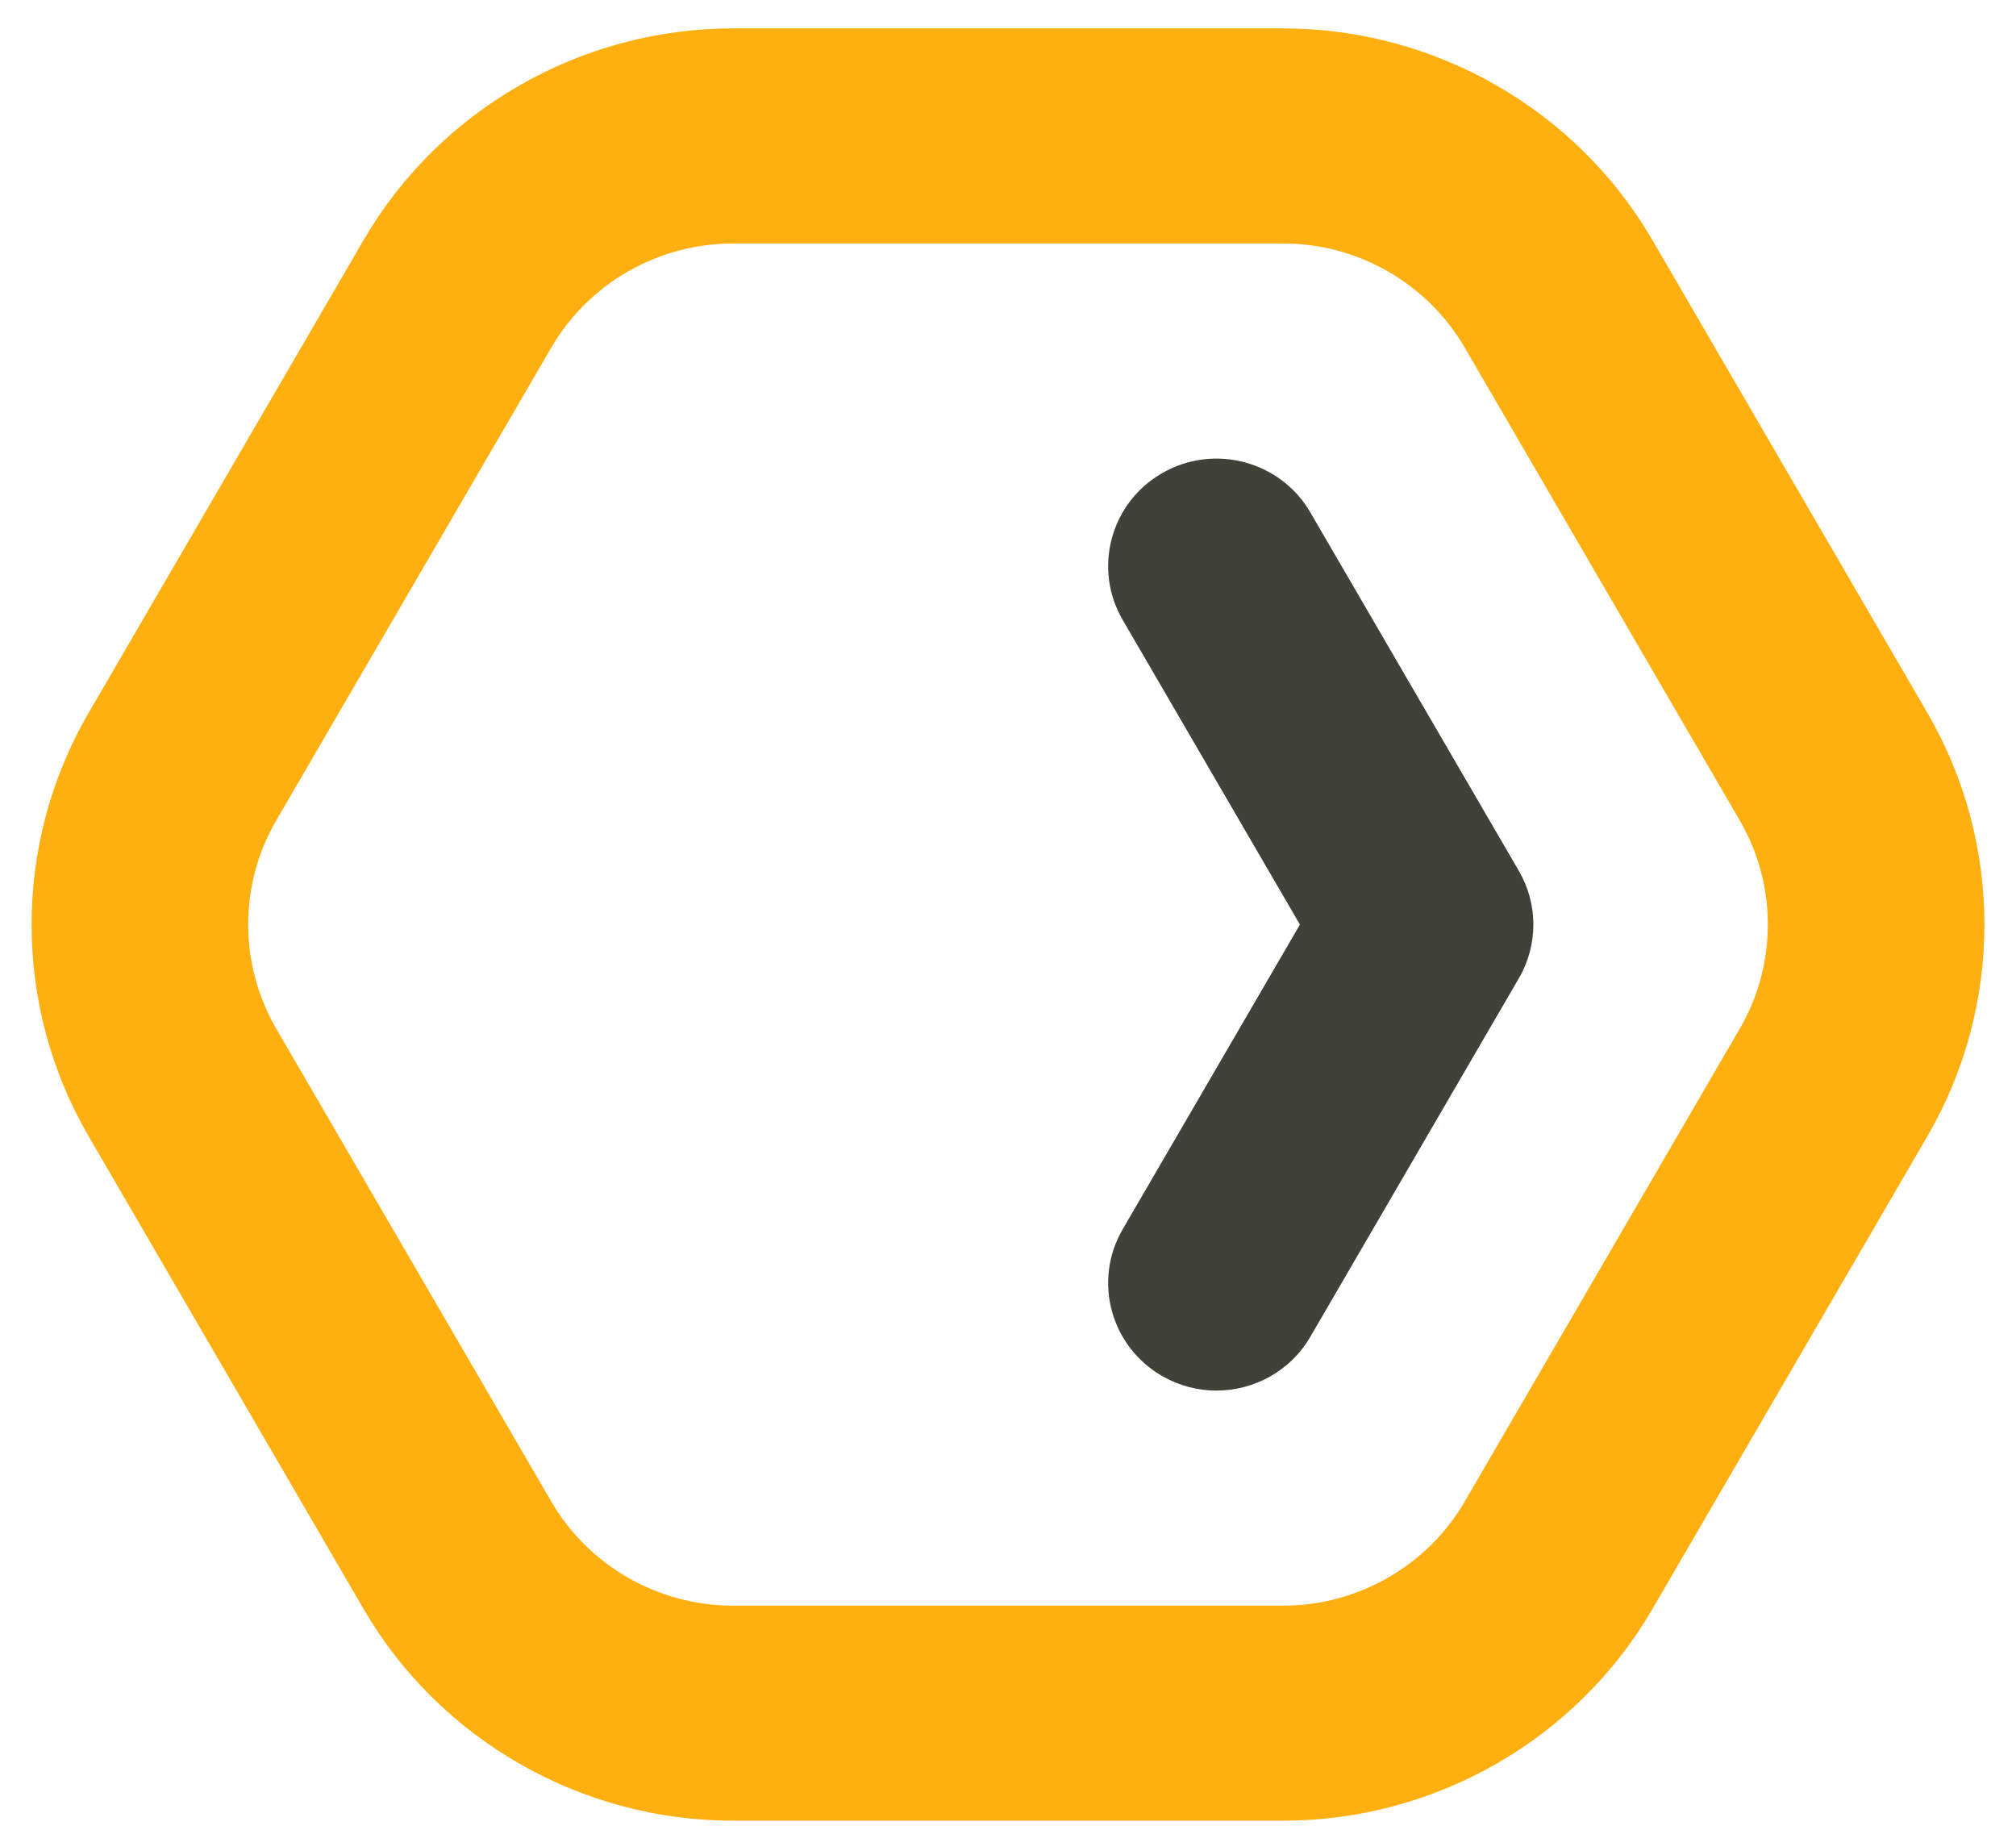
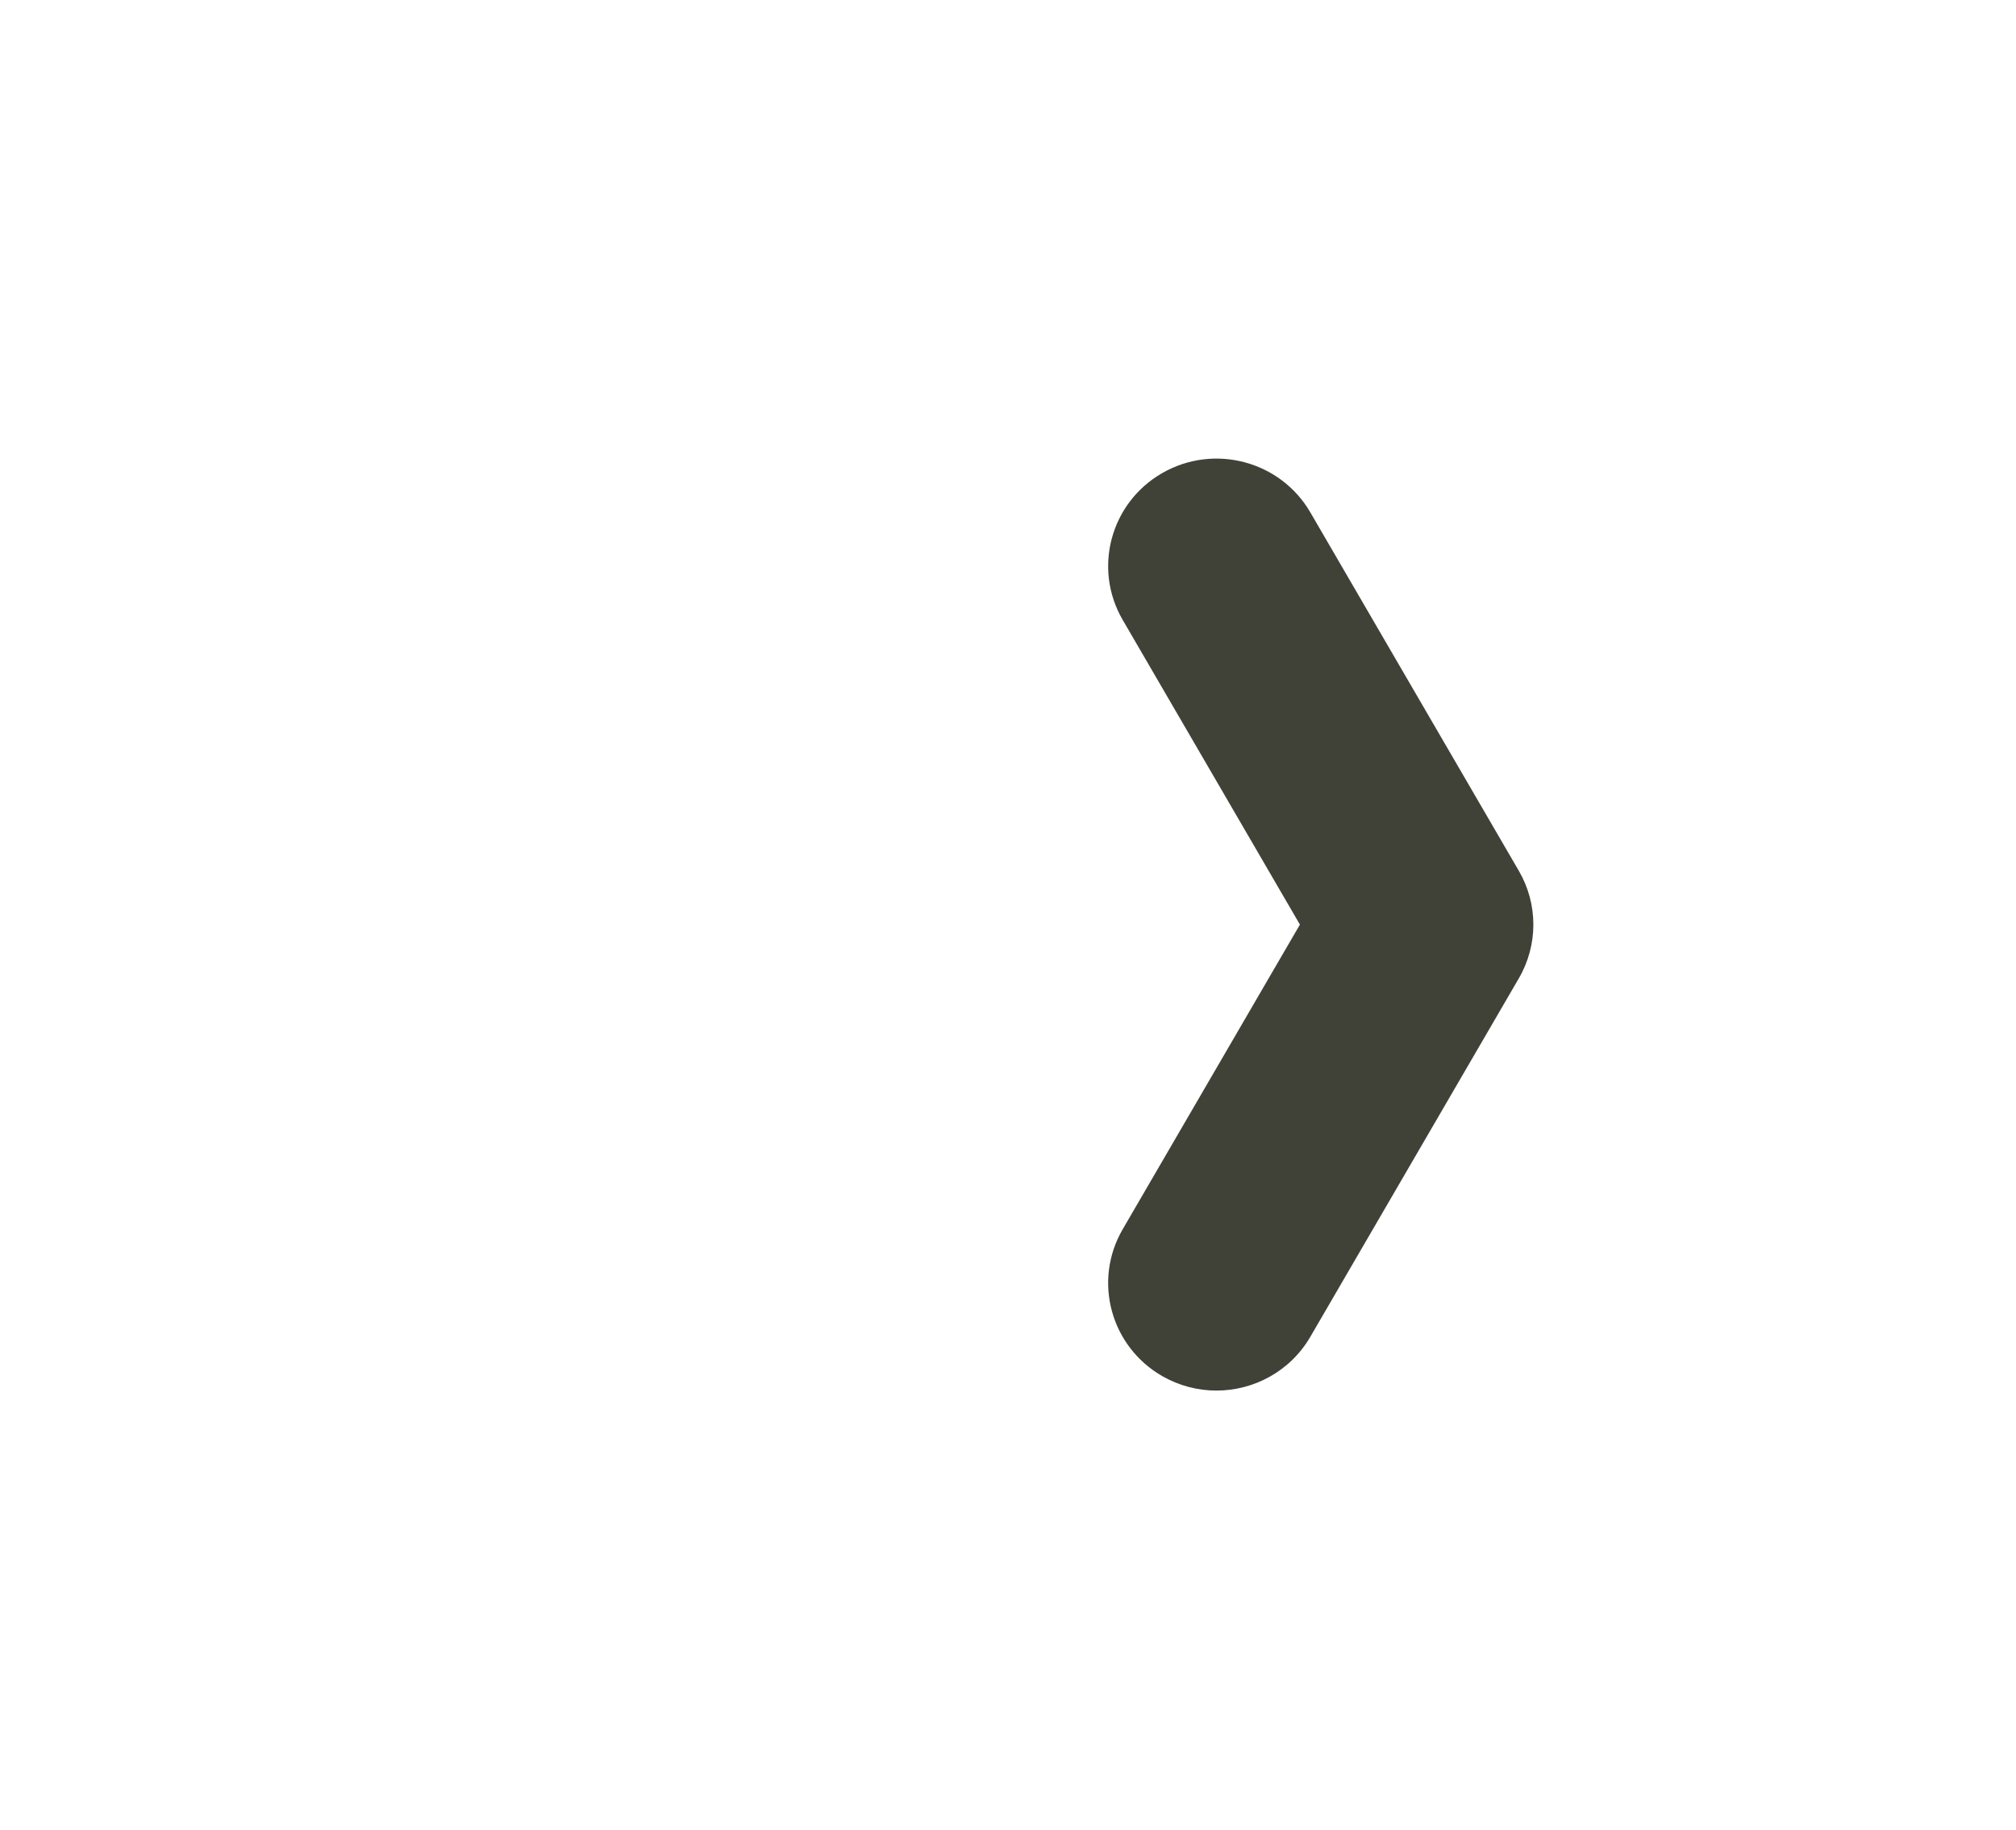
<svg xmlns="http://www.w3.org/2000/svg" width="54" height="49" viewBox="0 0 54 49" fill="none">
-   <path fill-rule="evenodd" clip-rule="evenodd" d="M19.628 6.521C17.63 6.521 15.768 7.588 14.769 9.305L7.397 21.977C6.398 23.695 6.398 25.828 7.397 27.546L14.769 40.218C15.768 41.935 17.63 43.002 19.628 43.002H34.372C36.37 43.002 38.232 41.935 39.231 40.218L46.603 27.546C47.602 25.828 47.602 23.695 46.603 21.977L39.231 9.305C38.232 7.588 36.371 6.521 34.372 6.521H19.628ZM34.372 48.761H19.628C15.563 48.761 11.775 46.592 9.742 43.097L2.37 30.425C0.338 26.931 0.338 22.591 2.37 19.098L9.742 6.425C11.774 2.932 15.563 0.761 19.628 0.761H34.372C38.437 0.761 42.225 2.932 44.258 6.425L51.63 19.098C53.662 22.591 53.662 26.931 51.63 30.425L44.258 43.097C42.225 46.592 38.437 48.761 34.372 48.761Z" fill="#FFAF0F" />
  <path fill-rule="evenodd" clip-rule="evenodd" d="M32.583 37.242C32.09 37.242 31.591 37.117 31.134 36.856C29.746 36.06 29.27 34.299 30.072 32.922L34.819 24.762L30.072 16.602C29.27 15.224 29.746 13.463 31.134 12.668C32.522 11.873 34.297 12.344 35.098 13.722L40.683 23.322C41.202 24.212 41.202 25.311 40.683 26.202L35.098 35.802C34.561 36.725 33.586 37.242 32.583 37.242Z" fill="#414237" />
</svg>